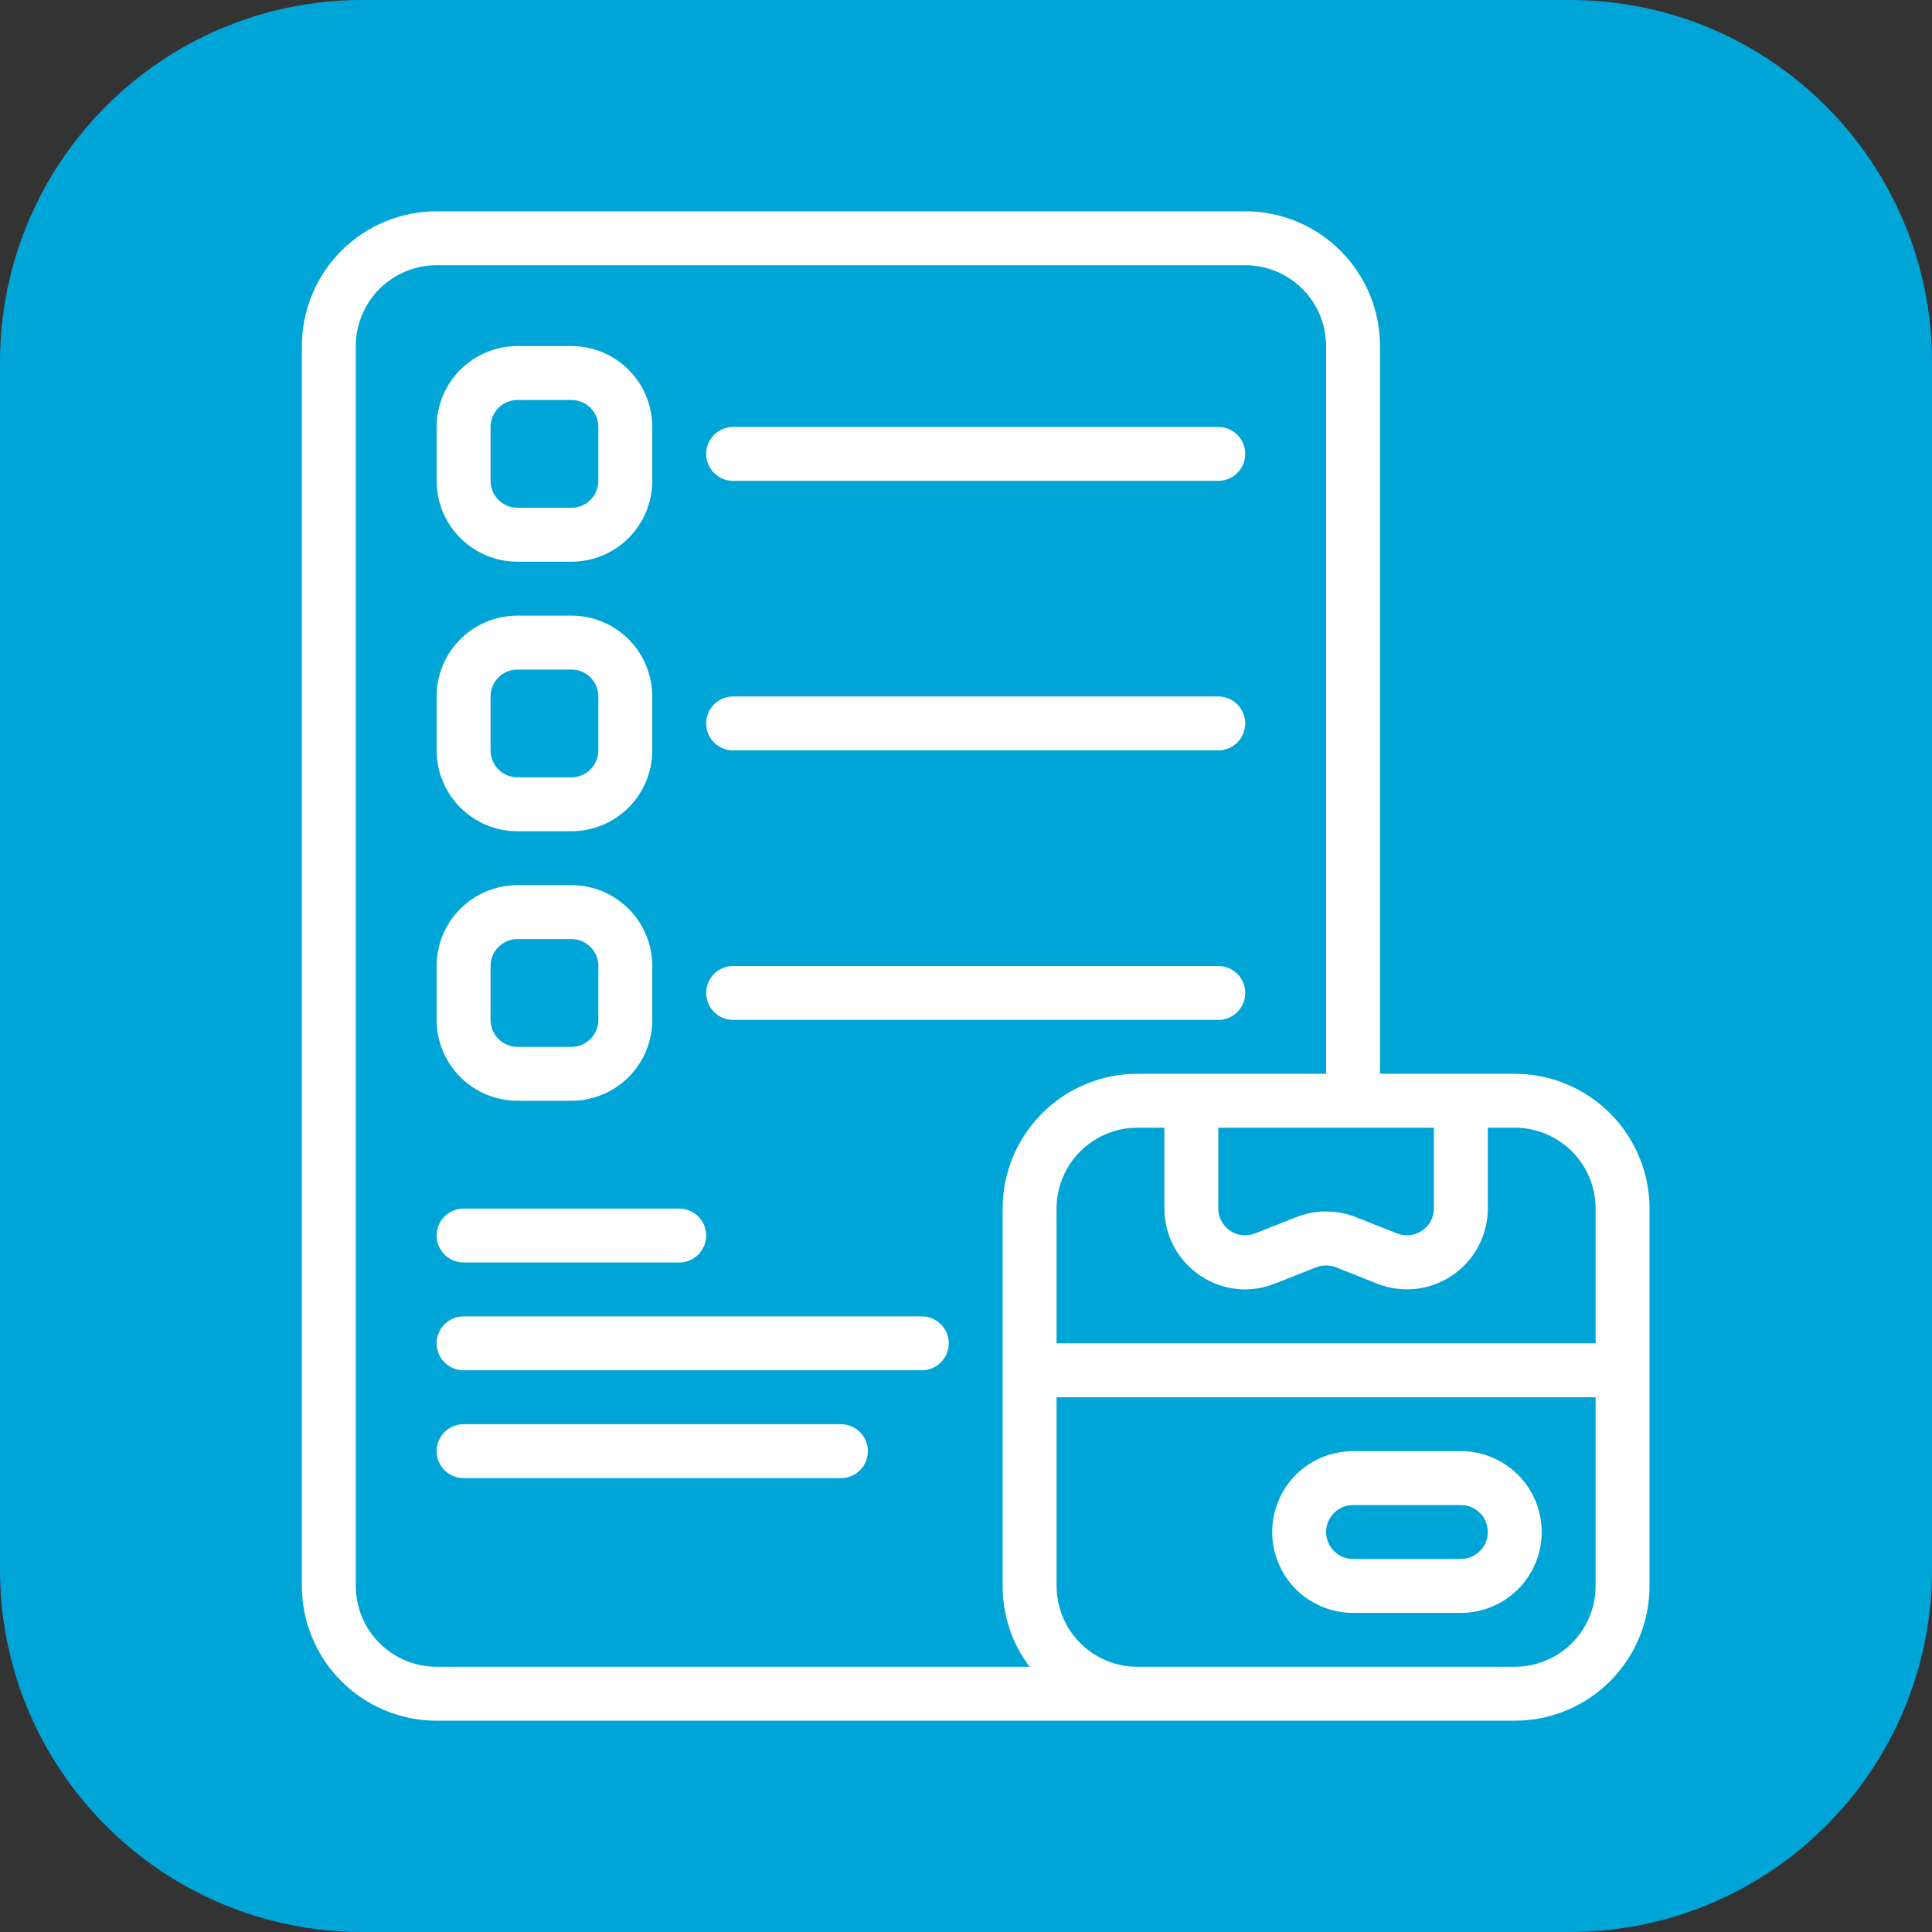
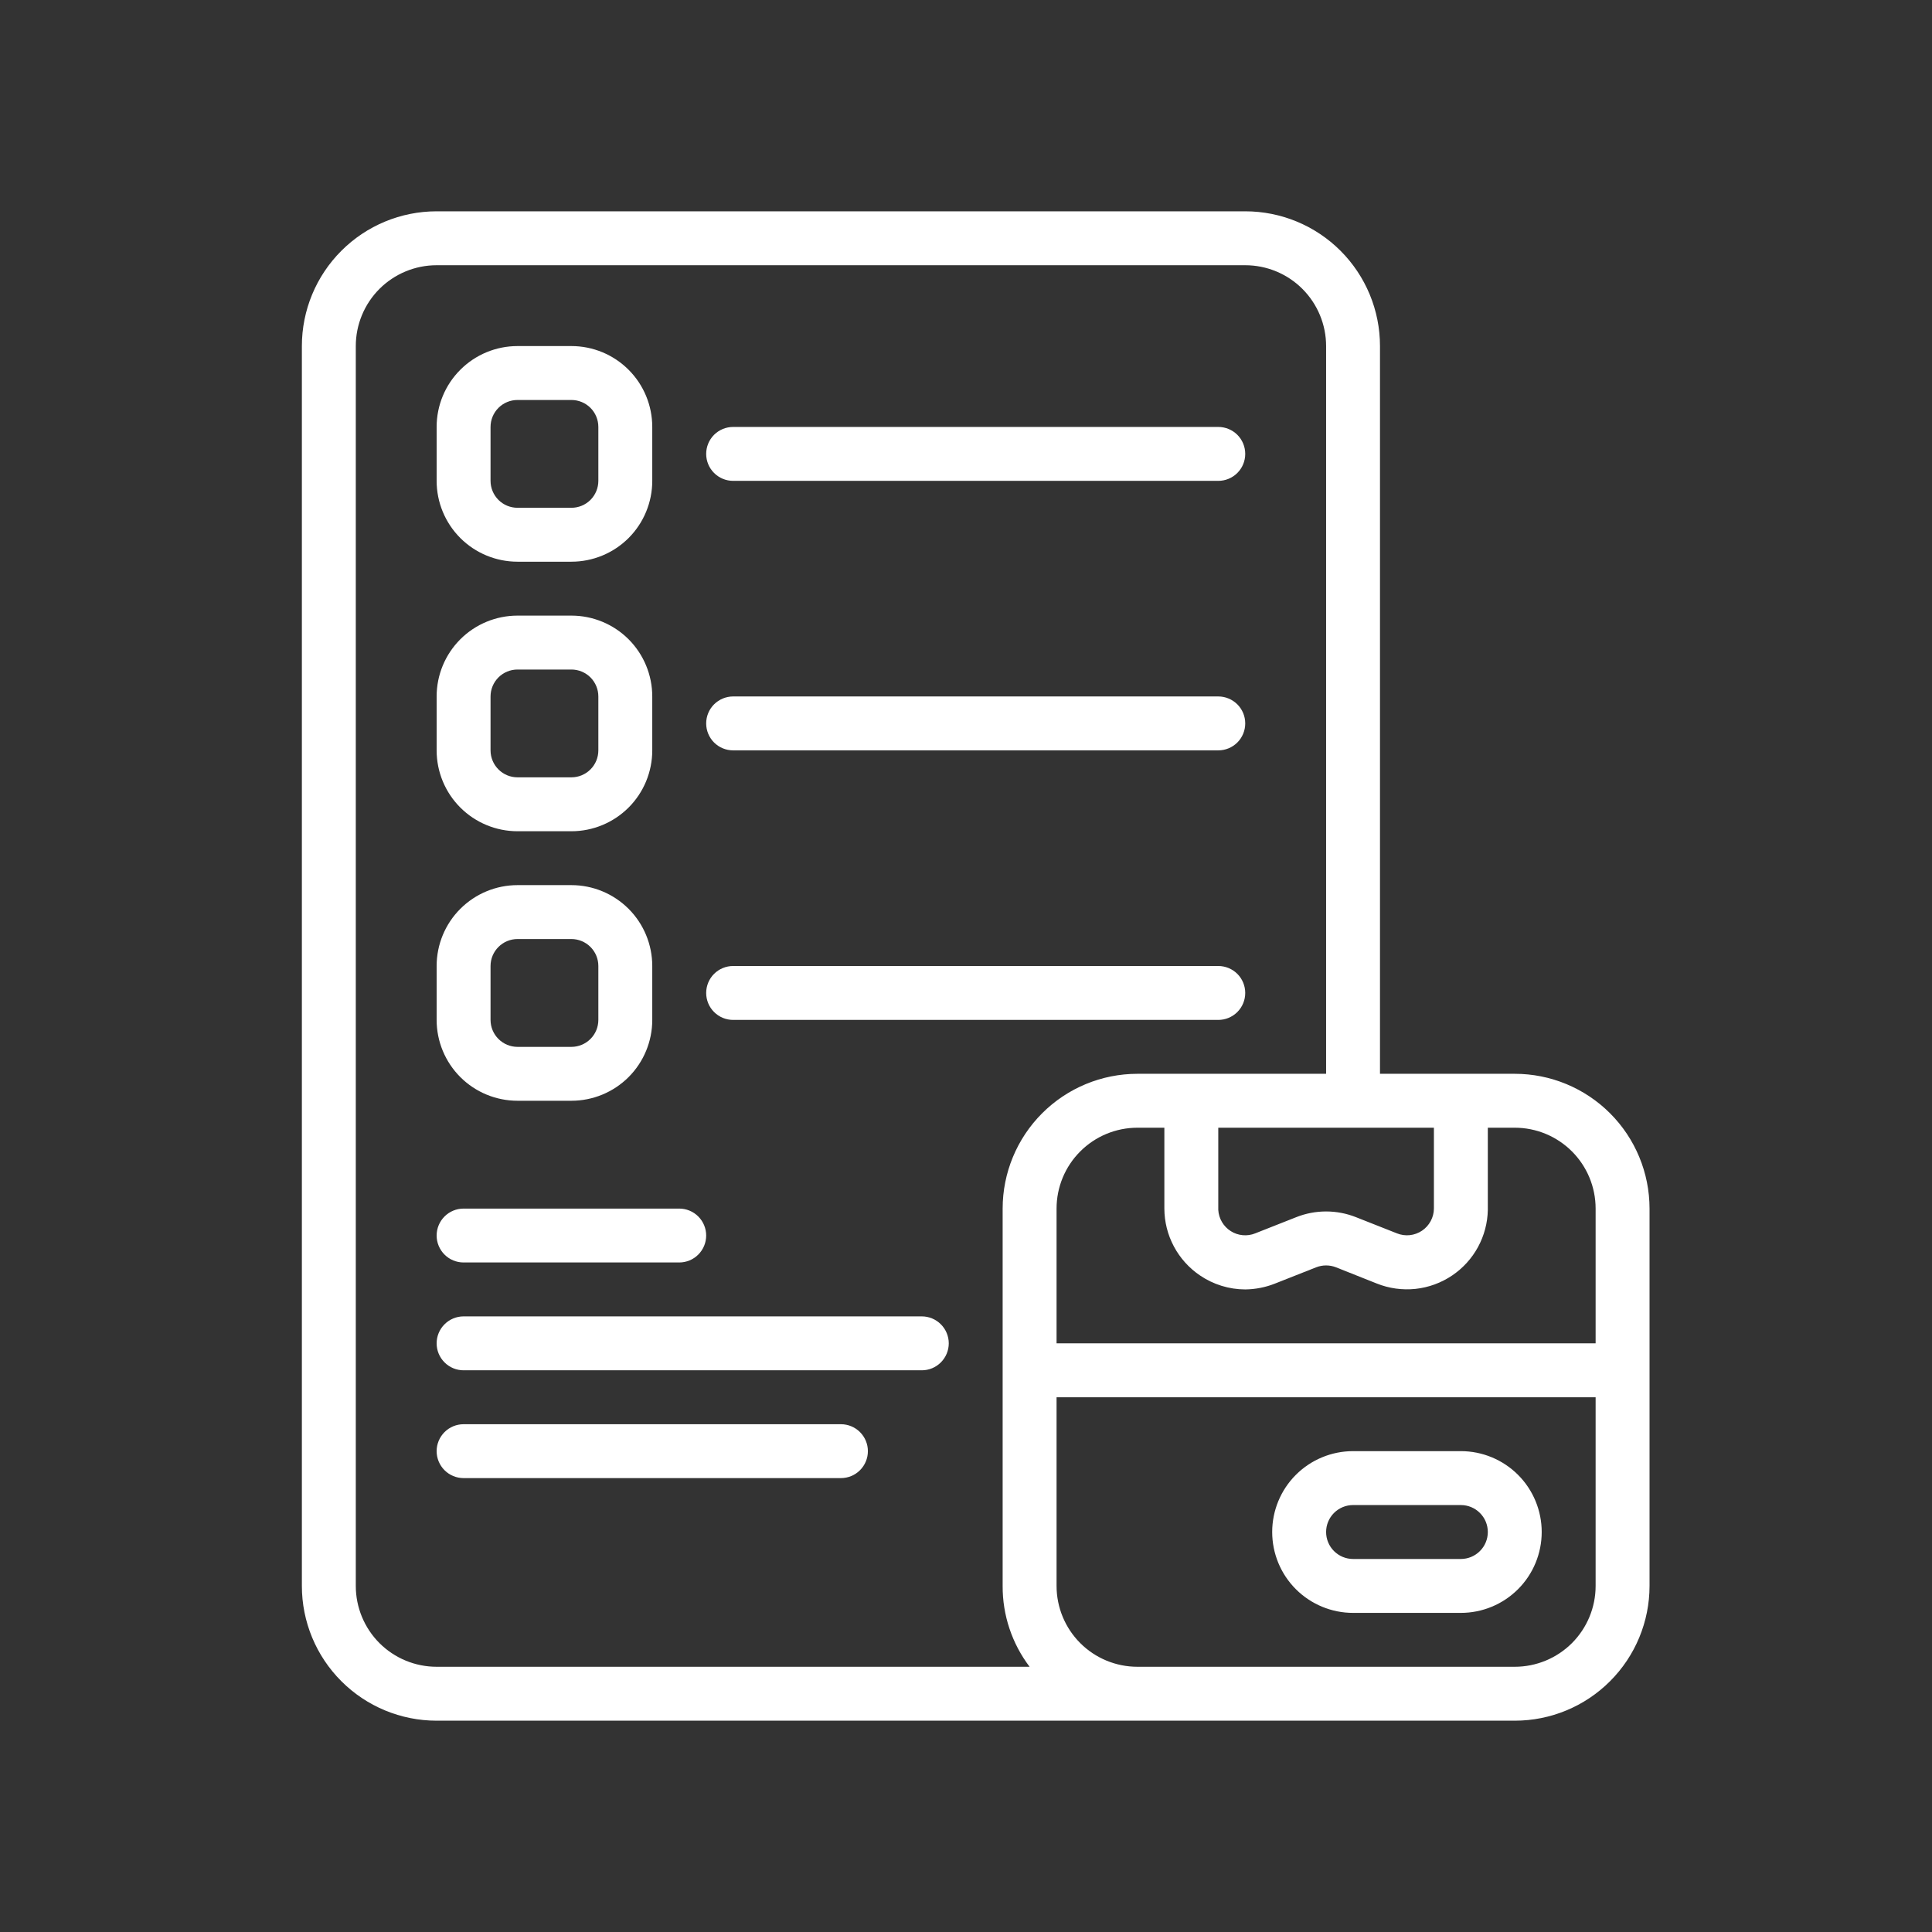
<svg xmlns="http://www.w3.org/2000/svg" width="64" height="64" viewBox="0 0 64 64" fill="none">
  <rect x="0" y="0" width="64" height="64" fill="#333333" stroke="none" />
-   <path d="M0 12C0 5.373 5.373 0 12 0H52C58.627 0 64 5.373 64 12V52C64 58.627 58.627 64 52 64H12C5.373 64 0 58.627 0 52V12Z" fill="#00A5D8" />
  <path d="M50.179 35.571H45.714V11.464C45.714 10.28 45.244 9.145 44.407 8.308C43.569 7.47 42.434 7 41.25 7H14.464C13.28 7 12.145 7.47 11.308 8.308C10.47 9.145 10 10.28 10 11.464V52.536C10 53.72 10.47 54.855 11.308 55.692C12.145 56.53 13.28 57 14.464 57H50.179C51.363 57 52.498 56.53 53.335 55.692C54.172 54.855 54.643 53.72 54.643 52.536V40.036C54.643 38.852 54.172 37.716 53.335 36.879C52.498 36.042 51.363 35.571 50.179 35.571ZM52.857 40.036V44.5H35V40.036C35 39.325 35.282 38.644 35.785 38.142C36.287 37.639 36.968 37.357 37.679 37.357H38.571V40.036C38.572 40.473 38.68 40.903 38.886 41.289C39.091 41.675 39.388 42.005 39.75 42.25C40.192 42.551 40.715 42.713 41.25 42.714C41.59 42.71 41.926 42.644 42.241 42.518L43.598 41.982C43.81 41.898 44.047 41.898 44.259 41.982L45.607 42.518C46.014 42.681 46.455 42.742 46.891 42.696C47.326 42.649 47.744 42.496 48.107 42.25C48.463 42.009 48.756 41.687 48.961 41.309C49.166 40.931 49.278 40.51 49.286 40.08V37.357H50.179C50.889 37.357 51.57 37.639 52.073 38.142C52.575 38.644 52.857 39.325 52.857 40.036ZM47.5 37.357V40.036C47.499 40.181 47.462 40.323 47.393 40.451C47.324 40.579 47.225 40.688 47.105 40.769C46.984 40.85 46.846 40.9 46.702 40.916C46.557 40.931 46.412 40.911 46.277 40.857L44.92 40.321C44.283 40.068 43.574 40.068 42.938 40.321L41.58 40.857C41.449 40.91 41.307 40.93 41.166 40.917C41.025 40.904 40.889 40.858 40.77 40.782C40.65 40.706 40.551 40.603 40.479 40.481C40.407 40.359 40.365 40.222 40.357 40.08V37.357H47.5ZM11.786 52.536V11.464C11.786 10.754 12.068 10.073 12.57 9.57C13.073 9.068 13.754 8.786 14.464 8.786H41.25C41.96 8.786 42.642 9.068 43.144 9.57C43.646 10.073 43.929 10.754 43.929 11.464V35.571H37.679C36.495 35.571 35.359 36.042 34.522 36.879C33.685 37.716 33.214 38.852 33.214 40.036V52.536C33.209 53.502 33.523 54.444 34.107 55.214H14.464C13.754 55.214 13.073 54.932 12.57 54.43C12.068 53.927 11.786 53.246 11.786 52.536ZM50.179 55.214H37.679C36.968 55.214 36.287 54.932 35.785 54.43C35.282 53.927 35 53.246 35 52.536V46.286H52.857V52.536C52.857 53.246 52.575 53.927 52.073 54.43C51.57 54.932 50.889 55.214 50.179 55.214ZM48.393 48.071H44.821C44.111 48.071 43.43 48.354 42.927 48.856C42.425 49.358 42.143 50.04 42.143 50.75C42.143 51.46 42.425 52.142 42.927 52.644C43.43 53.146 44.111 53.429 44.821 53.429H48.393C49.103 53.429 49.785 53.146 50.287 52.644C50.789 52.142 51.071 51.46 51.071 50.75C51.071 50.04 50.789 49.358 50.287 48.856C49.785 48.354 49.103 48.071 48.393 48.071ZM48.393 51.643H44.821C44.585 51.643 44.358 51.549 44.19 51.381C44.023 51.214 43.929 50.987 43.929 50.75C43.929 50.513 44.023 50.286 44.19 50.119C44.358 49.951 44.585 49.857 44.821 49.857H48.393C48.63 49.857 48.857 49.951 49.024 50.119C49.192 50.286 49.286 50.513 49.286 50.75C49.286 50.987 49.192 51.214 49.024 51.381C48.857 51.549 48.63 51.643 48.393 51.643ZM17.143 18.607H18.929C19.639 18.607 20.32 18.325 20.823 17.823C21.325 17.32 21.607 16.639 21.607 15.929V14.143C21.607 13.432 21.325 12.751 20.823 12.249C20.32 11.746 19.639 11.464 18.929 11.464H17.143C16.433 11.464 15.751 11.746 15.249 12.249C14.746 12.751 14.464 13.432 14.464 14.143V15.929C14.464 16.639 14.746 17.32 15.249 17.823C15.751 18.325 16.433 18.607 17.143 18.607ZM16.25 14.143C16.25 13.906 16.344 13.679 16.512 13.511C16.679 13.344 16.906 13.25 17.143 13.25H18.929C19.165 13.25 19.392 13.344 19.56 13.511C19.727 13.679 19.821 13.906 19.821 14.143V15.929C19.821 16.165 19.727 16.392 19.56 16.56C19.392 16.727 19.165 16.821 18.929 16.821H17.143C16.906 16.821 16.679 16.727 16.512 16.56C16.344 16.392 16.25 16.165 16.25 15.929V14.143ZM23.393 15.036C23.393 14.799 23.487 14.572 23.654 14.404C23.822 14.237 24.049 14.143 24.286 14.143H40.357C40.594 14.143 40.821 14.237 40.989 14.404C41.156 14.572 41.25 14.799 41.25 15.036C41.25 15.273 41.156 15.5 40.989 15.667C40.821 15.835 40.594 15.929 40.357 15.929H24.286C24.049 15.929 23.822 15.835 23.654 15.667C23.487 15.5 23.393 15.273 23.393 15.036ZM17.143 27.536H18.929C19.639 27.536 20.32 27.253 20.823 26.751C21.325 26.249 21.607 25.567 21.607 24.857V23.071C21.607 22.361 21.325 21.68 20.823 21.177C20.32 20.675 19.639 20.393 18.929 20.393H17.143C16.433 20.393 15.751 20.675 15.249 21.177C14.746 21.68 14.464 22.361 14.464 23.071V24.857C14.464 25.567 14.746 26.249 15.249 26.751C15.751 27.253 16.433 27.536 17.143 27.536ZM16.25 23.071C16.25 22.835 16.344 22.608 16.512 22.44C16.679 22.273 16.906 22.179 17.143 22.179H18.929C19.165 22.179 19.392 22.273 19.56 22.44C19.727 22.608 19.821 22.835 19.821 23.071V24.857C19.821 25.094 19.727 25.321 19.56 25.488C19.392 25.656 19.165 25.75 18.929 25.75H17.143C16.906 25.75 16.679 25.656 16.512 25.488C16.344 25.321 16.25 25.094 16.25 24.857V23.071ZM23.393 23.964C23.393 23.727 23.487 23.5 23.654 23.333C23.822 23.166 24.049 23.071 24.286 23.071H40.357C40.594 23.071 40.821 23.166 40.989 23.333C41.156 23.5 41.25 23.727 41.25 23.964C41.25 24.201 41.156 24.428 40.989 24.596C40.821 24.763 40.594 24.857 40.357 24.857H24.286C24.049 24.857 23.822 24.763 23.654 24.596C23.487 24.428 23.393 24.201 23.393 23.964ZM17.143 36.464H18.929C19.639 36.464 20.32 36.182 20.823 35.68C21.325 35.177 21.607 34.496 21.607 33.786V32C21.607 31.29 21.325 30.608 20.823 30.106C20.32 29.604 19.639 29.321 18.929 29.321H17.143C16.433 29.321 15.751 29.604 15.249 30.106C14.746 30.608 14.464 31.29 14.464 32V33.786C14.464 34.496 14.746 35.177 15.249 35.68C15.751 36.182 16.433 36.464 17.143 36.464ZM16.25 32C16.25 31.763 16.344 31.536 16.512 31.369C16.679 31.201 16.906 31.107 17.143 31.107H18.929C19.165 31.107 19.392 31.201 19.56 31.369C19.727 31.536 19.821 31.763 19.821 32V33.786C19.821 34.023 19.727 34.25 19.56 34.417C19.392 34.584 19.165 34.679 18.929 34.679H17.143C16.906 34.679 16.679 34.584 16.512 34.417C16.344 34.25 16.25 34.023 16.25 33.786V32ZM23.393 32.893C23.393 32.656 23.487 32.429 23.654 32.261C23.822 32.094 24.049 32 24.286 32H40.357C40.594 32 40.821 32.094 40.989 32.261C41.156 32.429 41.25 32.656 41.25 32.893C41.25 33.13 41.156 33.357 40.989 33.524C40.821 33.692 40.594 33.786 40.357 33.786H24.286C24.049 33.786 23.822 33.692 23.654 33.524C23.487 33.357 23.393 33.13 23.393 32.893ZM14.464 40.929C14.464 40.692 14.558 40.465 14.726 40.297C14.893 40.13 15.12 40.036 15.357 40.036H22.5C22.737 40.036 22.964 40.13 23.131 40.297C23.299 40.465 23.393 40.692 23.393 40.929C23.393 41.165 23.299 41.392 23.131 41.56C22.964 41.727 22.737 41.821 22.5 41.821H15.357C15.12 41.821 14.893 41.727 14.726 41.56C14.558 41.392 14.464 41.165 14.464 40.929ZM31.429 44.5C31.429 44.737 31.334 44.964 31.167 45.131C31 45.299 30.773 45.393 30.536 45.393H15.357C15.12 45.393 14.893 45.299 14.726 45.131C14.558 44.964 14.464 44.737 14.464 44.5C14.464 44.263 14.558 44.036 14.726 43.869C14.893 43.701 15.12 43.607 15.357 43.607H30.536C30.773 43.607 31 43.701 31.167 43.869C31.334 44.036 31.429 44.263 31.429 44.5ZM28.75 48.071C28.75 48.308 28.656 48.535 28.488 48.703C28.321 48.87 28.094 48.964 27.857 48.964H15.357C15.12 48.964 14.893 48.87 14.726 48.703C14.558 48.535 14.464 48.308 14.464 48.071C14.464 47.835 14.558 47.608 14.726 47.44C14.893 47.273 15.12 47.179 15.357 47.179H27.857C28.094 47.179 28.321 47.273 28.488 47.44C28.656 47.608 28.75 47.835 28.75 48.071Z" fill="white" />
</svg>